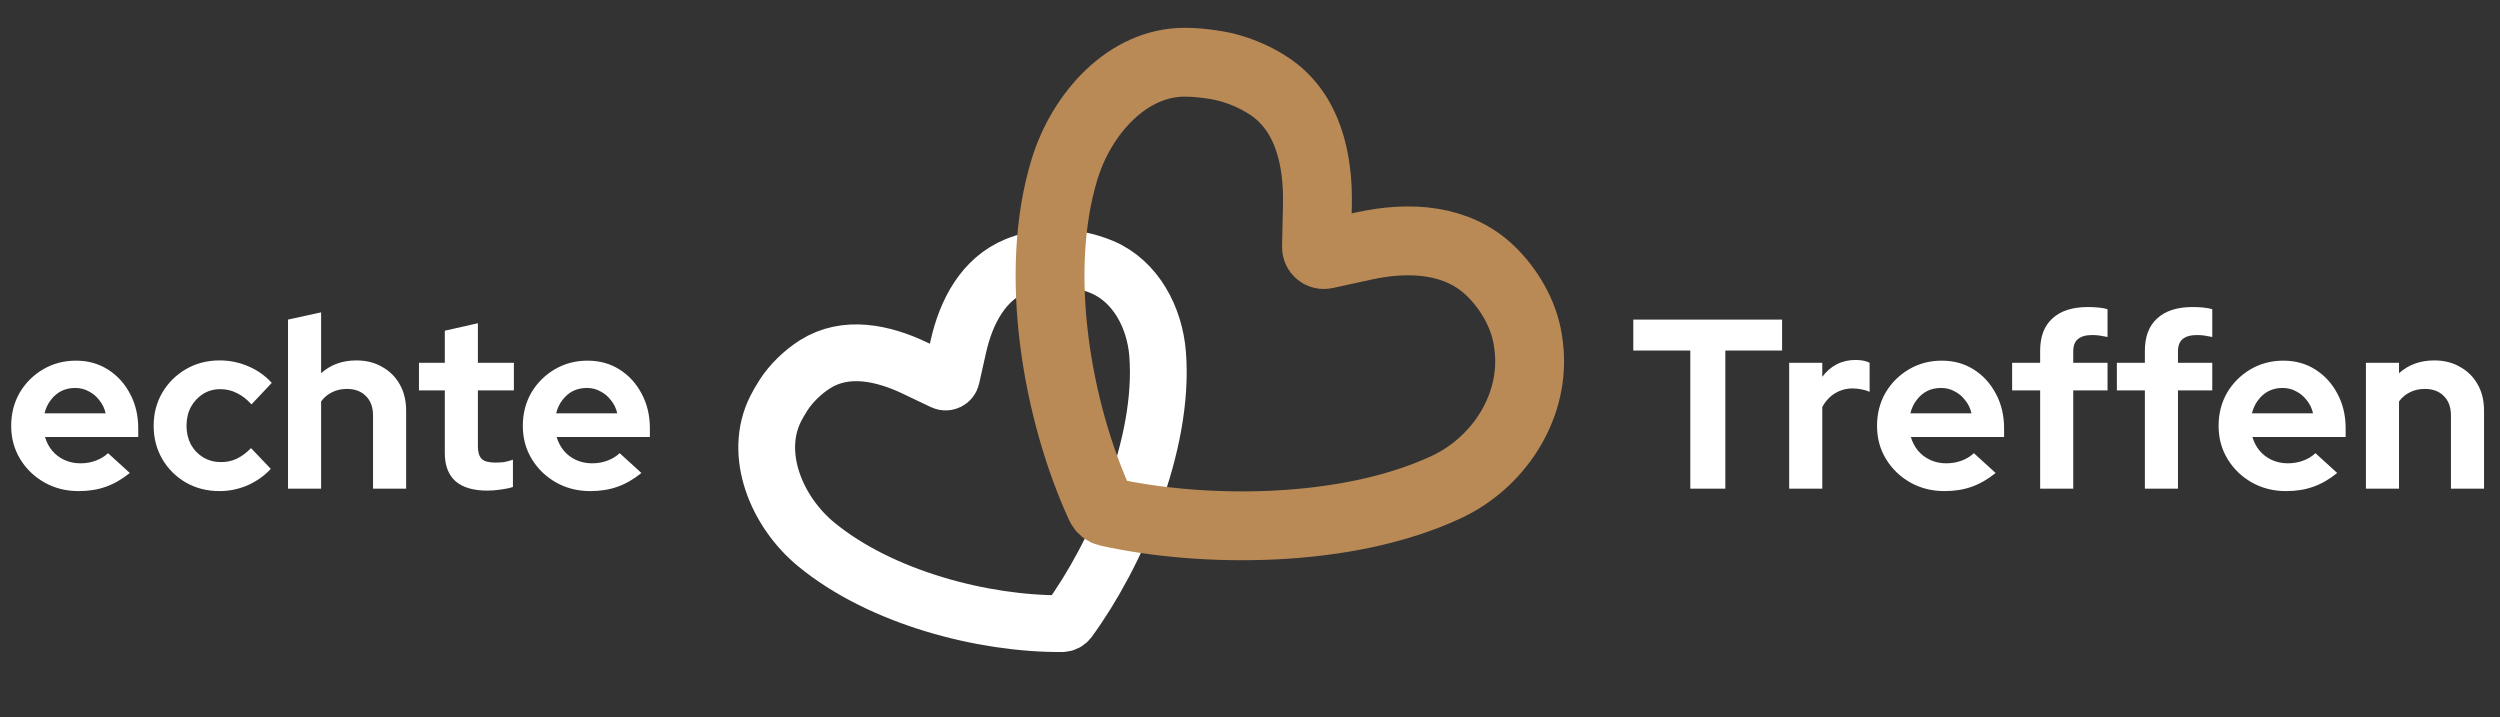
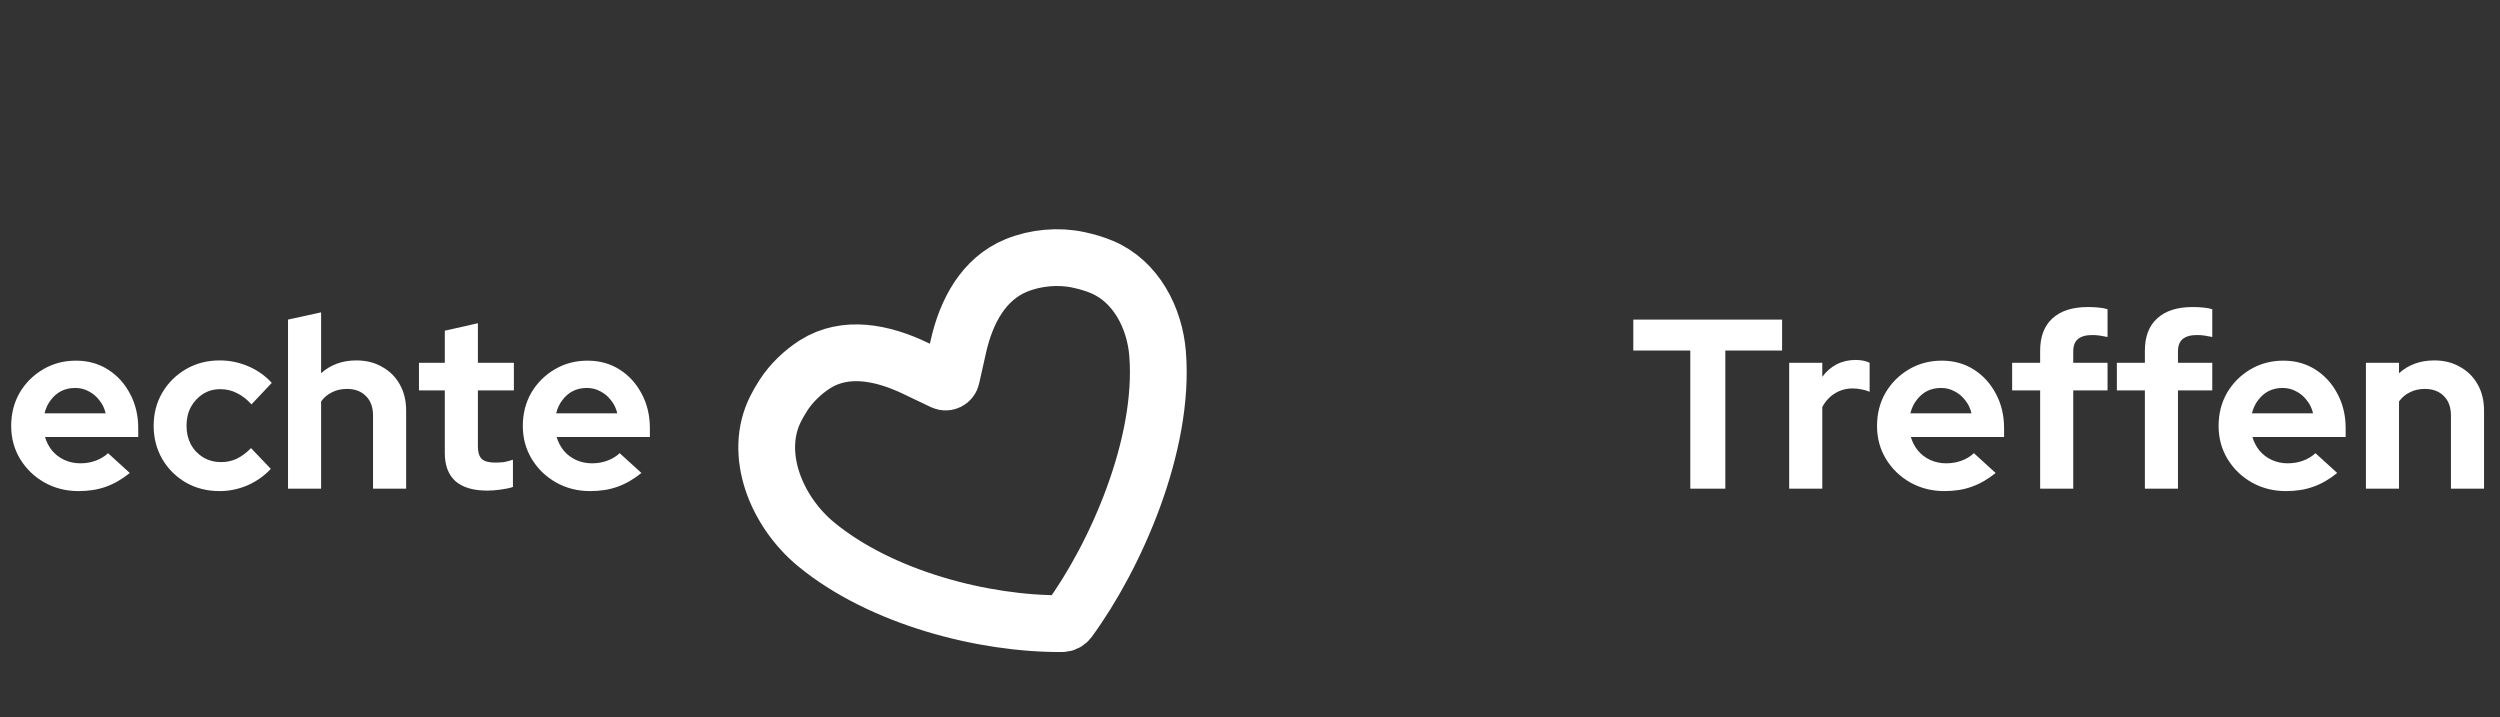
<svg xmlns="http://www.w3.org/2000/svg" width="251" height="72" viewBox="0 0 251 72" fill="none">
  <rect x="0" y="0" width="251" height="72" fill="#333333" stroke="none" />
  <path d="M81.932 54.644C88.453 60.021 98.761 62.669 106.632 62.612C106.901 62.61 107.148 62.485 107.307 62.267C112.019 55.829 116.953 44.648 116.222 35.513C115.93 31.873 114.028 28.25 110.667 26.821C109.931 26.508 109.149 26.277 108.282 26.09C106.258 25.653 103.972 25.863 102.055 26.642C98.734 27.992 97.003 31.292 96.218 34.79L95.522 37.891C95.438 38.266 95.028 38.465 94.681 38.3L91.885 36.964C88.613 35.401 84.892 34.634 81.828 36.572C80.605 37.346 79.415 38.493 78.638 39.714C78.333 40.192 78.08 40.635 77.87 41.051C75.573 45.623 77.984 51.389 81.932 54.644Z" stroke="white" stroke-width="5.699" />
-   <path d="M106.888 16.967C103.672 27.428 106.151 41.378 110.494 50.809C110.634 51.115 110.903 51.332 111.231 51.405C120.677 53.5 135.091 53.632 145.221 48.898C150.364 46.495 153.94 41.1 153.546 35.437C153.515 34.981 153.46 34.518 153.381 34.034C152.964 31.487 151.504 28.994 149.649 27.2C146.314 23.975 141.491 23.699 136.959 24.691L133.074 25.542C132.604 25.645 132.162 25.28 132.173 24.799L132.267 20.63C132.372 15.986 131.311 11.24 127.447 8.66C125.916 7.638 123.97 6.848 122.153 6.546C120.94 6.344 119.899 6.249 118.979 6.246C113.182 6.228 108.591 11.426 106.888 16.967Z" stroke="#B98A56" stroke-width="6.912" />
  <path d="M7.889 49.306C6.628 49.306 5.48 49.014 4.445 48.432C3.427 47.85 2.619 47.066 2.02 46.08C1.422 45.094 1.123 43.986 1.123 42.758C1.123 41.529 1.406 40.422 1.972 39.435C2.554 38.449 3.338 37.665 4.324 37.083C5.31 36.501 6.41 36.21 7.622 36.21C8.835 36.21 9.91 36.509 10.848 37.107C11.786 37.705 12.521 38.514 13.055 39.532C13.604 40.551 13.879 41.707 13.879 43V43.873H4.518C4.664 44.374 4.898 44.827 5.221 45.231C5.561 45.636 5.973 45.951 6.458 46.177C6.959 46.403 7.493 46.517 8.059 46.517C8.625 46.517 9.142 46.428 9.611 46.25C10.096 46.072 10.508 45.821 10.848 45.498L13.03 47.487C12.254 48.117 11.454 48.578 10.63 48.869C9.821 49.16 8.908 49.306 7.889 49.306ZM4.47 41.497H10.605C10.492 40.995 10.282 40.559 9.975 40.187C9.684 39.799 9.328 39.5 8.908 39.29C8.503 39.063 8.051 38.95 7.55 38.95C7.032 38.95 6.563 39.055 6.143 39.266C5.739 39.476 5.391 39.775 5.1 40.163C4.809 40.535 4.599 40.979 4.47 41.497ZM22.048 49.306C20.803 49.306 19.68 49.023 18.677 48.457C17.675 47.875 16.883 47.091 16.3 46.104C15.719 45.102 15.428 43.986 15.428 42.758C15.428 41.513 15.719 40.397 16.3 39.411C16.883 38.425 17.675 37.641 18.677 37.059C19.68 36.477 20.803 36.186 22.048 36.186C23.05 36.186 24.004 36.38 24.91 36.768C25.831 37.156 26.623 37.713 27.286 38.441L25.249 40.599C24.78 40.082 24.287 39.702 23.77 39.459C23.269 39.201 22.719 39.072 22.121 39.072C21.474 39.072 20.892 39.233 20.375 39.556C19.873 39.88 19.469 40.316 19.162 40.866C18.871 41.416 18.726 42.046 18.726 42.758C18.726 43.437 18.871 44.059 19.162 44.625C19.469 45.175 19.89 45.611 20.423 45.935C20.957 46.242 21.547 46.395 22.194 46.395C22.759 46.395 23.285 46.282 23.77 46.056C24.271 45.813 24.748 45.458 25.201 44.989L27.189 47.074C26.543 47.77 25.767 48.319 24.861 48.724C23.956 49.111 23.018 49.306 22.048 49.306ZM28.917 49.063V32.087L32.239 31.36V37.471C33.193 36.614 34.373 36.186 35.78 36.186C36.766 36.186 37.631 36.404 38.375 36.84C39.135 37.261 39.725 37.851 40.145 38.611C40.565 39.354 40.776 40.227 40.776 41.23V49.063H37.453V41.715C37.453 40.89 37.219 40.244 36.75 39.775C36.281 39.29 35.642 39.047 34.834 39.047C34.268 39.047 33.767 39.16 33.33 39.387C32.894 39.597 32.53 39.904 32.239 40.308V49.063H28.917ZM48.927 49.257C47.52 49.257 46.453 48.942 45.726 48.311C45.014 47.664 44.659 46.727 44.659 45.498V39.193H42.064V36.428H44.659V33.203L47.981 32.451V36.428H51.594V39.193H47.981V44.819C47.981 45.401 48.11 45.821 48.369 46.08C48.628 46.323 49.081 46.444 49.727 46.444C50.05 46.444 50.342 46.428 50.6 46.395C50.875 46.347 51.174 46.266 51.498 46.153V48.893C51.158 49.006 50.738 49.095 50.236 49.16C49.735 49.225 49.299 49.257 48.927 49.257ZM59.257 49.306C57.996 49.306 56.848 49.014 55.813 48.432C54.795 47.85 53.987 47.066 53.388 46.08C52.79 45.094 52.491 43.986 52.491 42.758C52.491 41.529 52.774 40.422 53.34 39.435C53.922 38.449 54.706 37.665 55.692 37.083C56.678 36.501 57.778 36.21 58.99 36.21C60.203 36.21 61.278 36.509 62.216 37.107C63.154 37.705 63.889 38.514 64.423 39.532C64.972 40.551 65.247 41.707 65.247 43V43.873H55.886C56.032 44.374 56.266 44.827 56.59 45.231C56.929 45.636 57.341 45.951 57.826 46.177C58.328 46.403 58.861 46.517 59.427 46.517C59.993 46.517 60.51 46.428 60.979 46.25C61.464 46.072 61.876 45.821 62.216 45.498L64.398 47.487C63.622 48.117 62.822 48.578 61.998 48.869C61.189 49.16 60.276 49.306 59.257 49.306ZM55.838 41.497H61.973C61.86 40.995 61.65 40.559 61.343 40.187C61.052 39.799 60.696 39.5 60.276 39.29C59.871 39.063 59.419 38.95 58.918 38.95C58.4 38.95 57.931 39.055 57.511 39.266C57.107 39.476 56.759 39.775 56.468 40.163C56.177 40.535 55.967 40.979 55.838 41.497ZM169.706 49.063V35.191H163.983V32.087H178.922V35.191H173.223V49.063H169.706ZM179.634 49.063V36.428H182.957V37.835C183.361 37.285 183.846 36.865 184.412 36.574C184.977 36.283 185.616 36.137 186.327 36.137C186.942 36.153 187.403 36.25 187.71 36.428V39.338C187.467 39.225 187.2 39.144 186.909 39.096C186.618 39.031 186.319 38.999 186.012 38.999C185.365 38.999 184.775 39.16 184.242 39.484C183.708 39.807 183.28 40.268 182.957 40.866V49.063H179.634ZM195.22 49.306C193.959 49.306 192.811 49.014 191.777 48.432C190.758 47.85 189.95 47.066 189.351 46.08C188.753 45.094 188.454 43.986 188.454 42.758C188.454 41.529 188.737 40.422 189.303 39.435C189.885 38.449 190.669 37.665 191.655 37.083C192.642 36.501 193.741 36.21 194.953 36.21C196.166 36.21 197.241 36.509 198.179 37.107C199.117 37.705 199.852 38.514 200.386 39.532C200.935 40.551 201.21 41.707 201.21 43V43.873H191.849C191.995 44.374 192.229 44.827 192.553 45.231C192.892 45.636 193.304 45.951 193.789 46.177C194.291 46.403 194.824 46.517 195.39 46.517C195.956 46.517 196.473 46.428 196.942 46.25C197.427 46.072 197.839 45.821 198.179 45.498L200.361 47.487C199.585 48.117 198.785 48.578 197.961 48.869C197.152 49.16 196.239 49.306 195.22 49.306ZM191.801 41.497H197.936C197.823 40.995 197.613 40.559 197.306 40.187C197.015 39.799 196.659 39.5 196.239 39.29C195.835 39.063 195.382 38.95 194.881 38.95C194.363 38.95 193.894 39.055 193.474 39.266C193.07 39.476 192.722 39.775 192.431 40.163C192.14 40.535 191.93 40.979 191.801 41.497ZM204.831 49.063V39.193H202.018V36.428H204.831V35.215C204.831 33.793 205.243 32.71 206.068 31.966C206.892 31.206 208.08 30.826 209.632 30.826C209.972 30.826 210.32 30.842 210.675 30.875C211.031 30.907 211.338 30.963 211.597 31.044V33.833C211.29 33.769 211.023 33.72 210.797 33.688C210.57 33.655 210.32 33.639 210.045 33.639C209.414 33.639 208.937 33.777 208.614 34.051C208.307 34.31 208.153 34.722 208.153 35.288V36.428H211.597V39.193H208.153V49.063H204.831ZM215.346 49.063V39.193H212.533V36.428H215.346V35.215C215.346 33.793 215.758 32.71 216.583 31.966C217.407 31.206 218.596 30.826 220.148 30.826C220.487 30.826 220.835 30.842 221.19 30.875C221.546 30.907 221.853 30.963 222.112 31.044V33.833C221.805 33.769 221.538 33.72 221.312 33.688C221.085 33.655 220.835 33.639 220.56 33.639C219.929 33.639 219.452 33.777 219.129 34.051C218.822 34.31 218.668 34.722 218.668 35.288V36.428H222.112V39.193H218.668V49.063H215.346ZM229.513 49.306C228.252 49.306 227.104 49.014 226.069 48.432C225.051 47.85 224.242 47.066 223.644 46.08C223.046 45.094 222.747 43.986 222.747 42.758C222.747 41.529 223.03 40.422 223.596 39.435C224.178 38.449 224.962 37.665 225.948 37.083C226.934 36.501 228.034 36.21 229.246 36.21C230.459 36.21 231.534 36.509 232.472 37.107C233.409 37.705 234.145 38.514 234.678 39.532C235.228 40.551 235.503 41.707 235.503 43V43.873H226.142C226.288 44.374 226.522 44.827 226.845 45.231C227.185 45.636 227.597 45.951 228.082 46.177C228.583 46.403 229.117 46.517 229.683 46.517C230.249 46.517 230.766 46.428 231.235 46.25C231.72 46.072 232.132 45.821 232.472 45.498L234.654 47.487C233.878 48.117 233.078 48.578 232.253 48.869C231.445 49.16 230.532 49.306 229.513 49.306ZM226.094 41.497H232.229C232.116 40.995 231.906 40.559 231.599 40.187C231.308 39.799 230.952 39.5 230.532 39.29C230.127 39.063 229.675 38.95 229.173 38.95C228.656 38.95 228.187 39.055 227.767 39.266C227.363 39.476 227.015 39.775 226.724 40.163C226.433 40.535 226.223 40.979 226.094 41.497ZM237.539 49.063V36.428H240.861V37.471C241.815 36.614 242.995 36.186 244.402 36.186C245.388 36.186 246.253 36.404 246.997 36.84C247.756 37.261 248.347 37.851 248.767 38.611C249.187 39.354 249.397 40.227 249.397 41.23V49.063H246.075V41.715C246.075 40.89 245.841 40.244 245.372 39.775C244.903 39.29 244.264 39.047 243.456 39.047C242.89 39.047 242.389 39.16 241.952 39.387C241.516 39.597 241.152 39.904 240.861 40.308V49.063H237.539Z" fill="white" />
</svg>